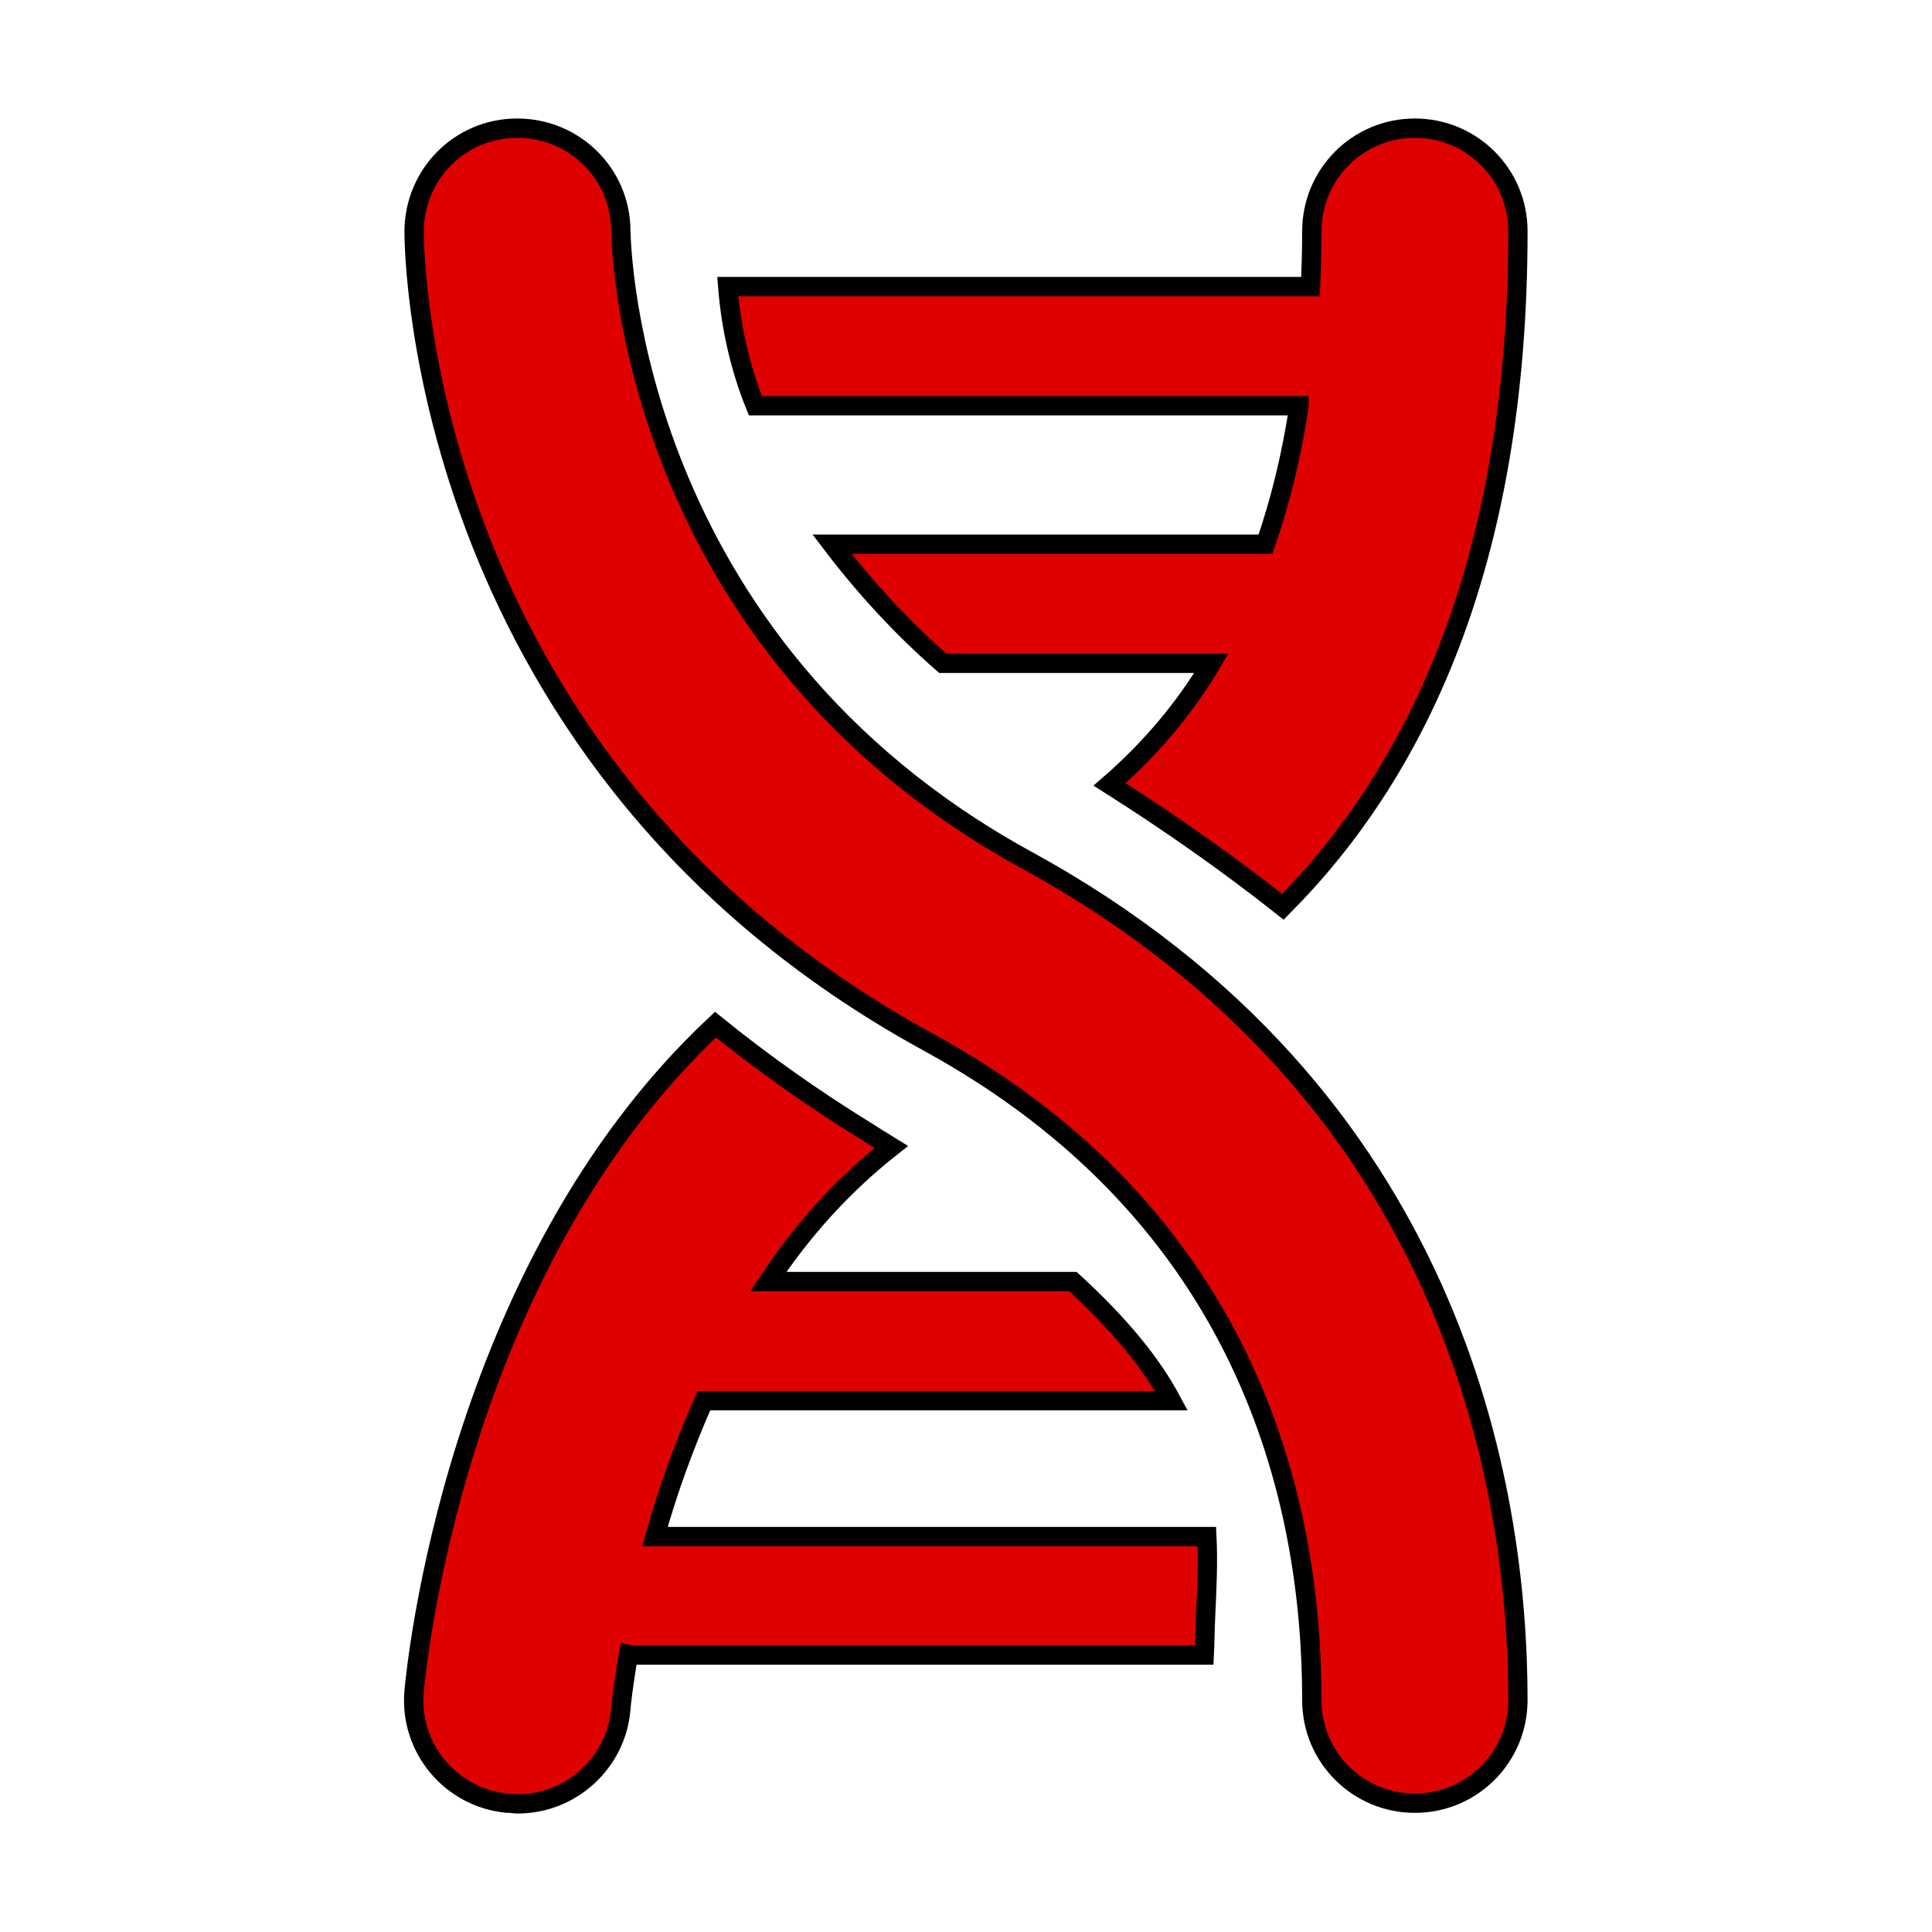
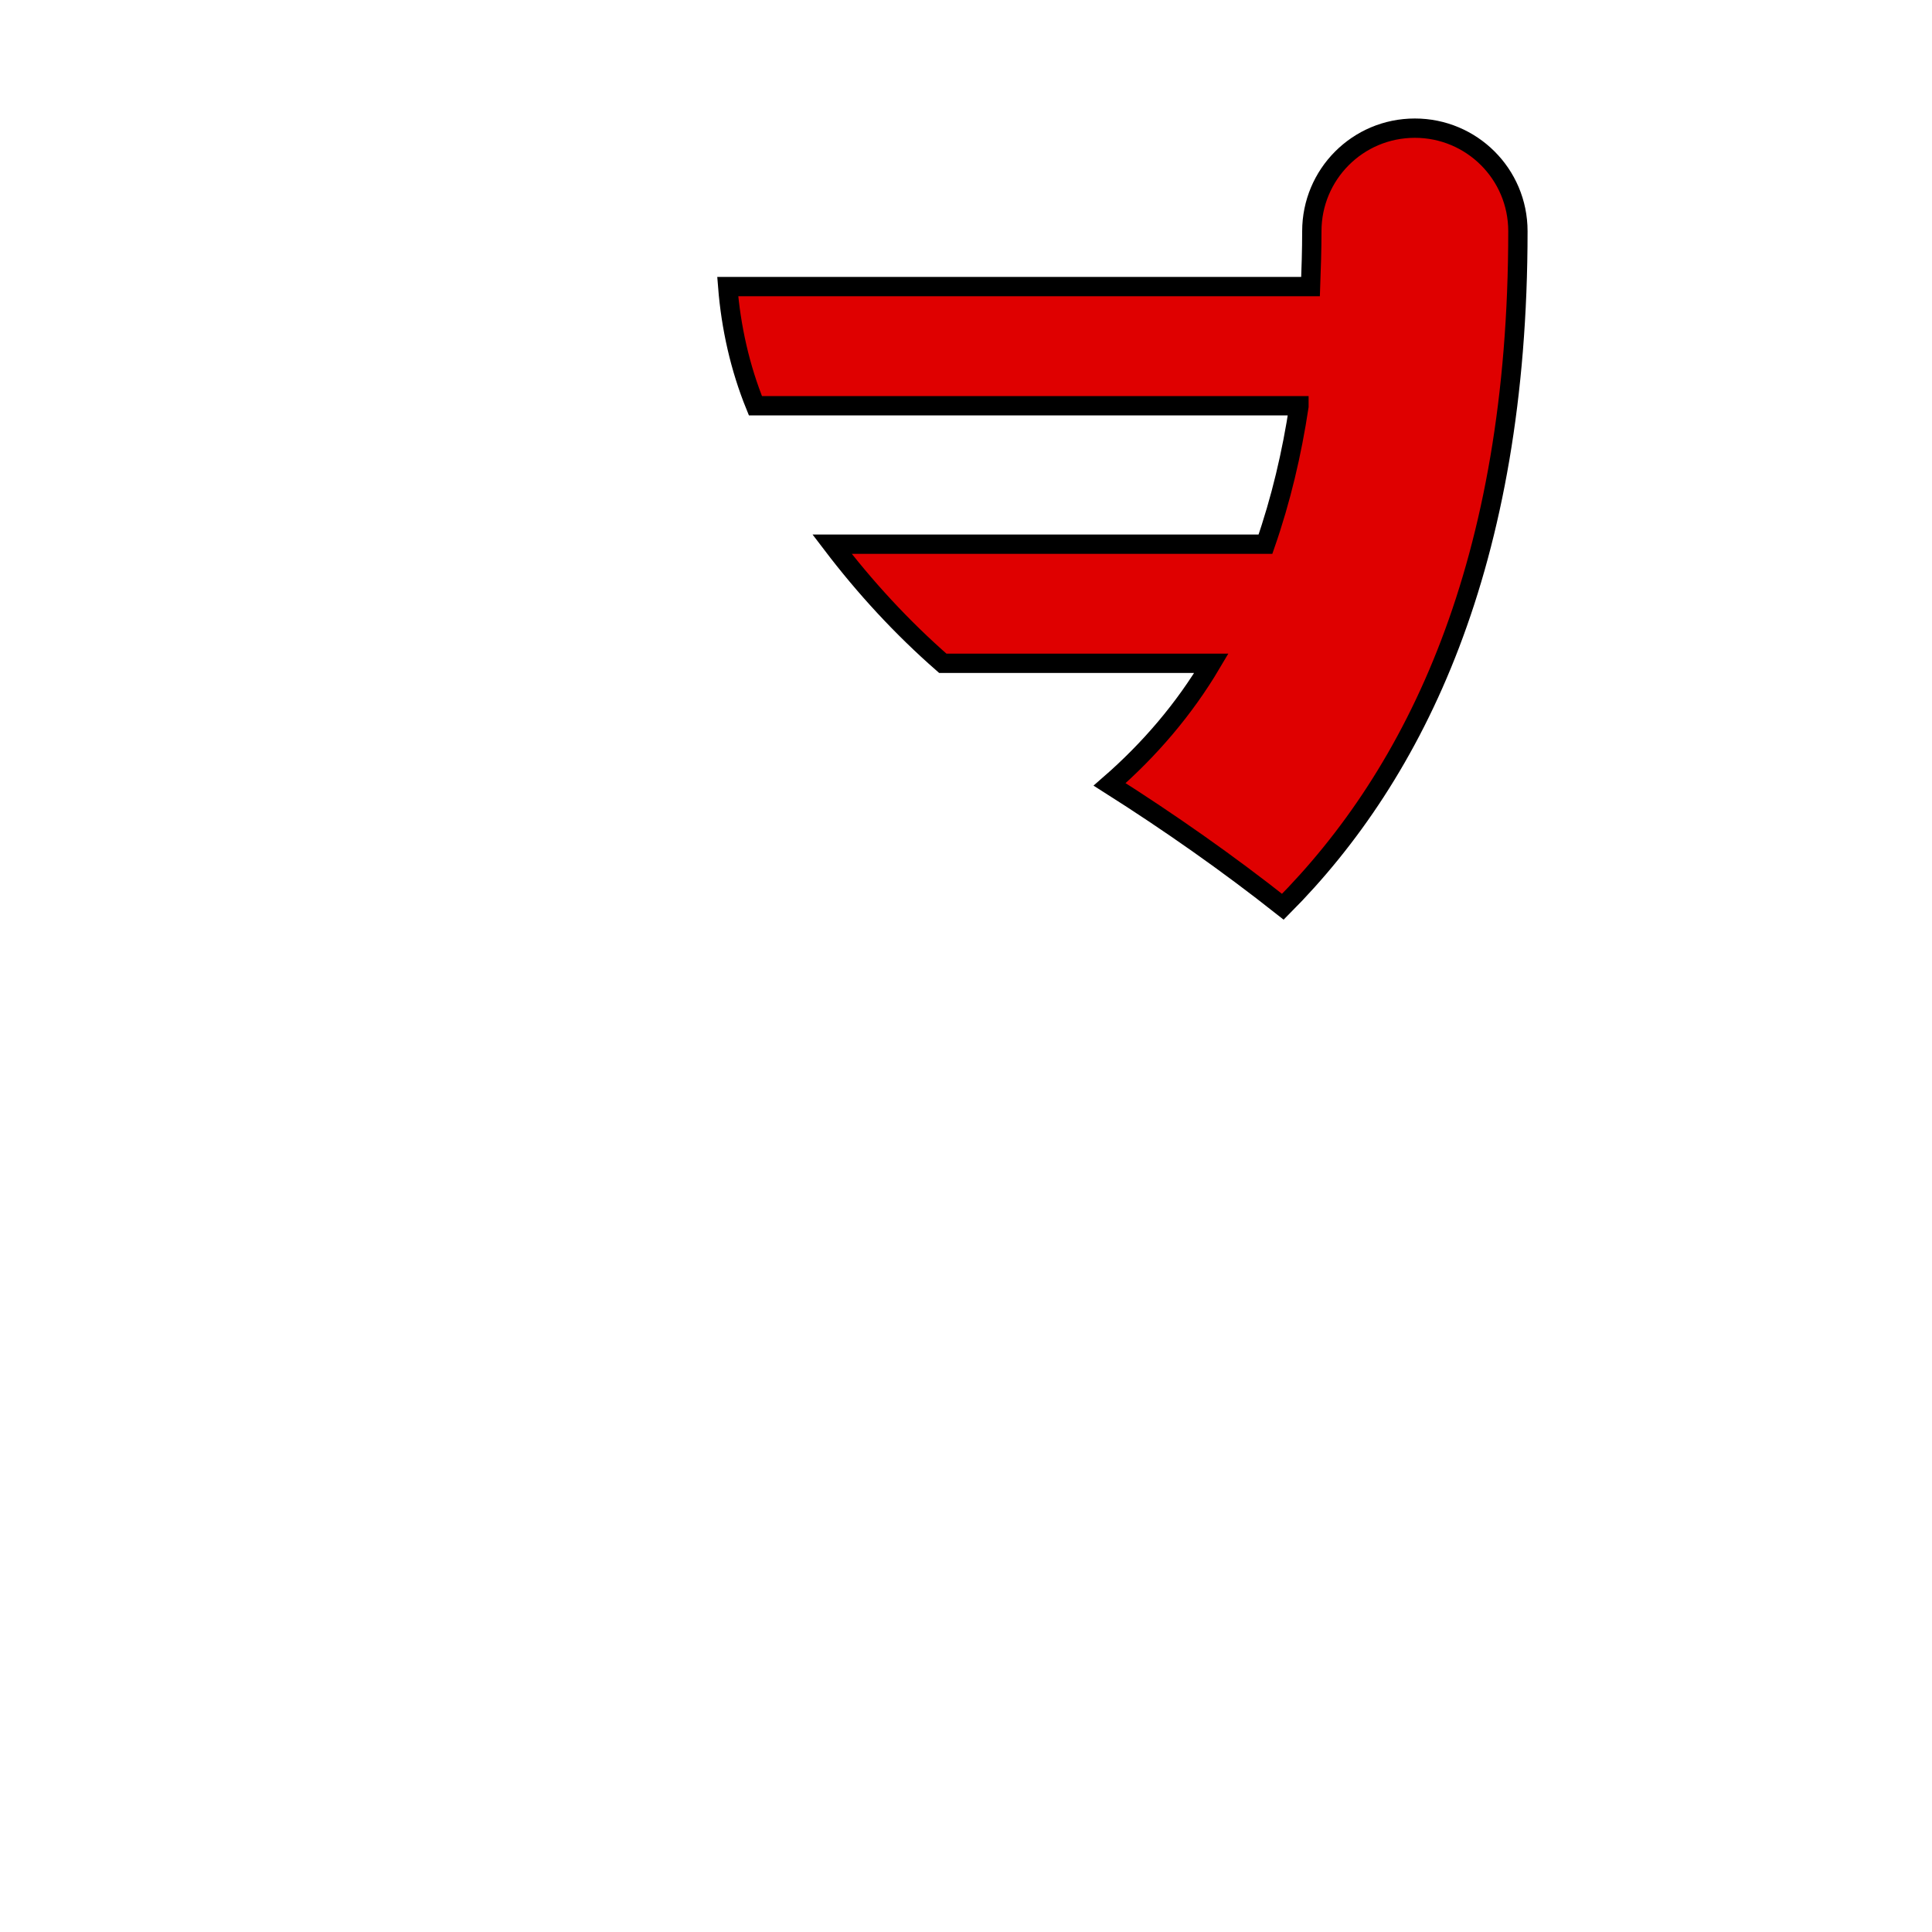
<svg xmlns="http://www.w3.org/2000/svg" version="1.1" id="Capa_1" x="0px" y="0px" viewBox="0 0 300 300" style="enable-background:new 0 0 300 300;" xml:space="preserve">
  <style type="text/css">
	.st0{fill:#DF0000;stroke:#000000;stroke-width:3;stroke-miterlimit:10;}
</style>
  <title>icon</title>
  <path class="st0" d="M201.7,63.1c-1.1,7.3-2.8,14.5-5.2,21.4h-67.3c5.1,6.7,10.8,12.9,17.2,18.5h41.7c-4.2,7.1-9.6,13.4-15.8,18.8  c9.3,5.9,18.3,12.2,26.9,19c20.6-20.7,36.5-53.2,36.5-104.9c0-8.9-7.2-16-16-16c-8.9,0-16,7.2-16,16c0,2.9-0.1,5.8-0.2,8.6H113  c0.5,6.3,1.9,12.6,4.3,18.5H201.7z" />
-   <path class="st0" d="M101.7,238.6c2-7.2,4.6-14.3,7.6-21.1h72.6c-3.1-5.8-8-11.8-15.3-18.5h-47.3c5.2-7.9,11.6-15,19.1-20.9  c-1.3-0.8-2.6-1.6-4-2.5c-8.1-5-15.9-10.5-23.3-16.5c-40.6,38-46.5,100.3-46.8,103.5c-0.8,8.8,5.7,16.6,14.5,17.4c0.1,0,0.1,0,0.2,0  c0.5,0,0.9,0.1,1.4,0.1c8.3,0,15.3-6.4,16-14.7c0-0.2,0.3-3.4,1.2-8.5c0.5,0.1,0.9,0.1,1.4,0.1h88c0.1-2,0.1-4,0.2-6  c0.2-4.3,0.4-8.4,0.2-12.4H101.7z" />
-   <path class="st0" d="M159.5,133.6c-61.6-33.7-63-94.8-63.1-97.7c0-8.9-7.2-16-16.1-16c-8.9,0-16,7.2-16,16.1  c0,3.4,0.9,82.6,79.8,125.8c49.2,26.9,59.6,70.4,59.6,102.2c0,8.9,7.2,16,16,16c8.9,0,16-7.2,16-16  C235.7,230.9,225.8,169.9,159.5,133.6z" />
</svg>